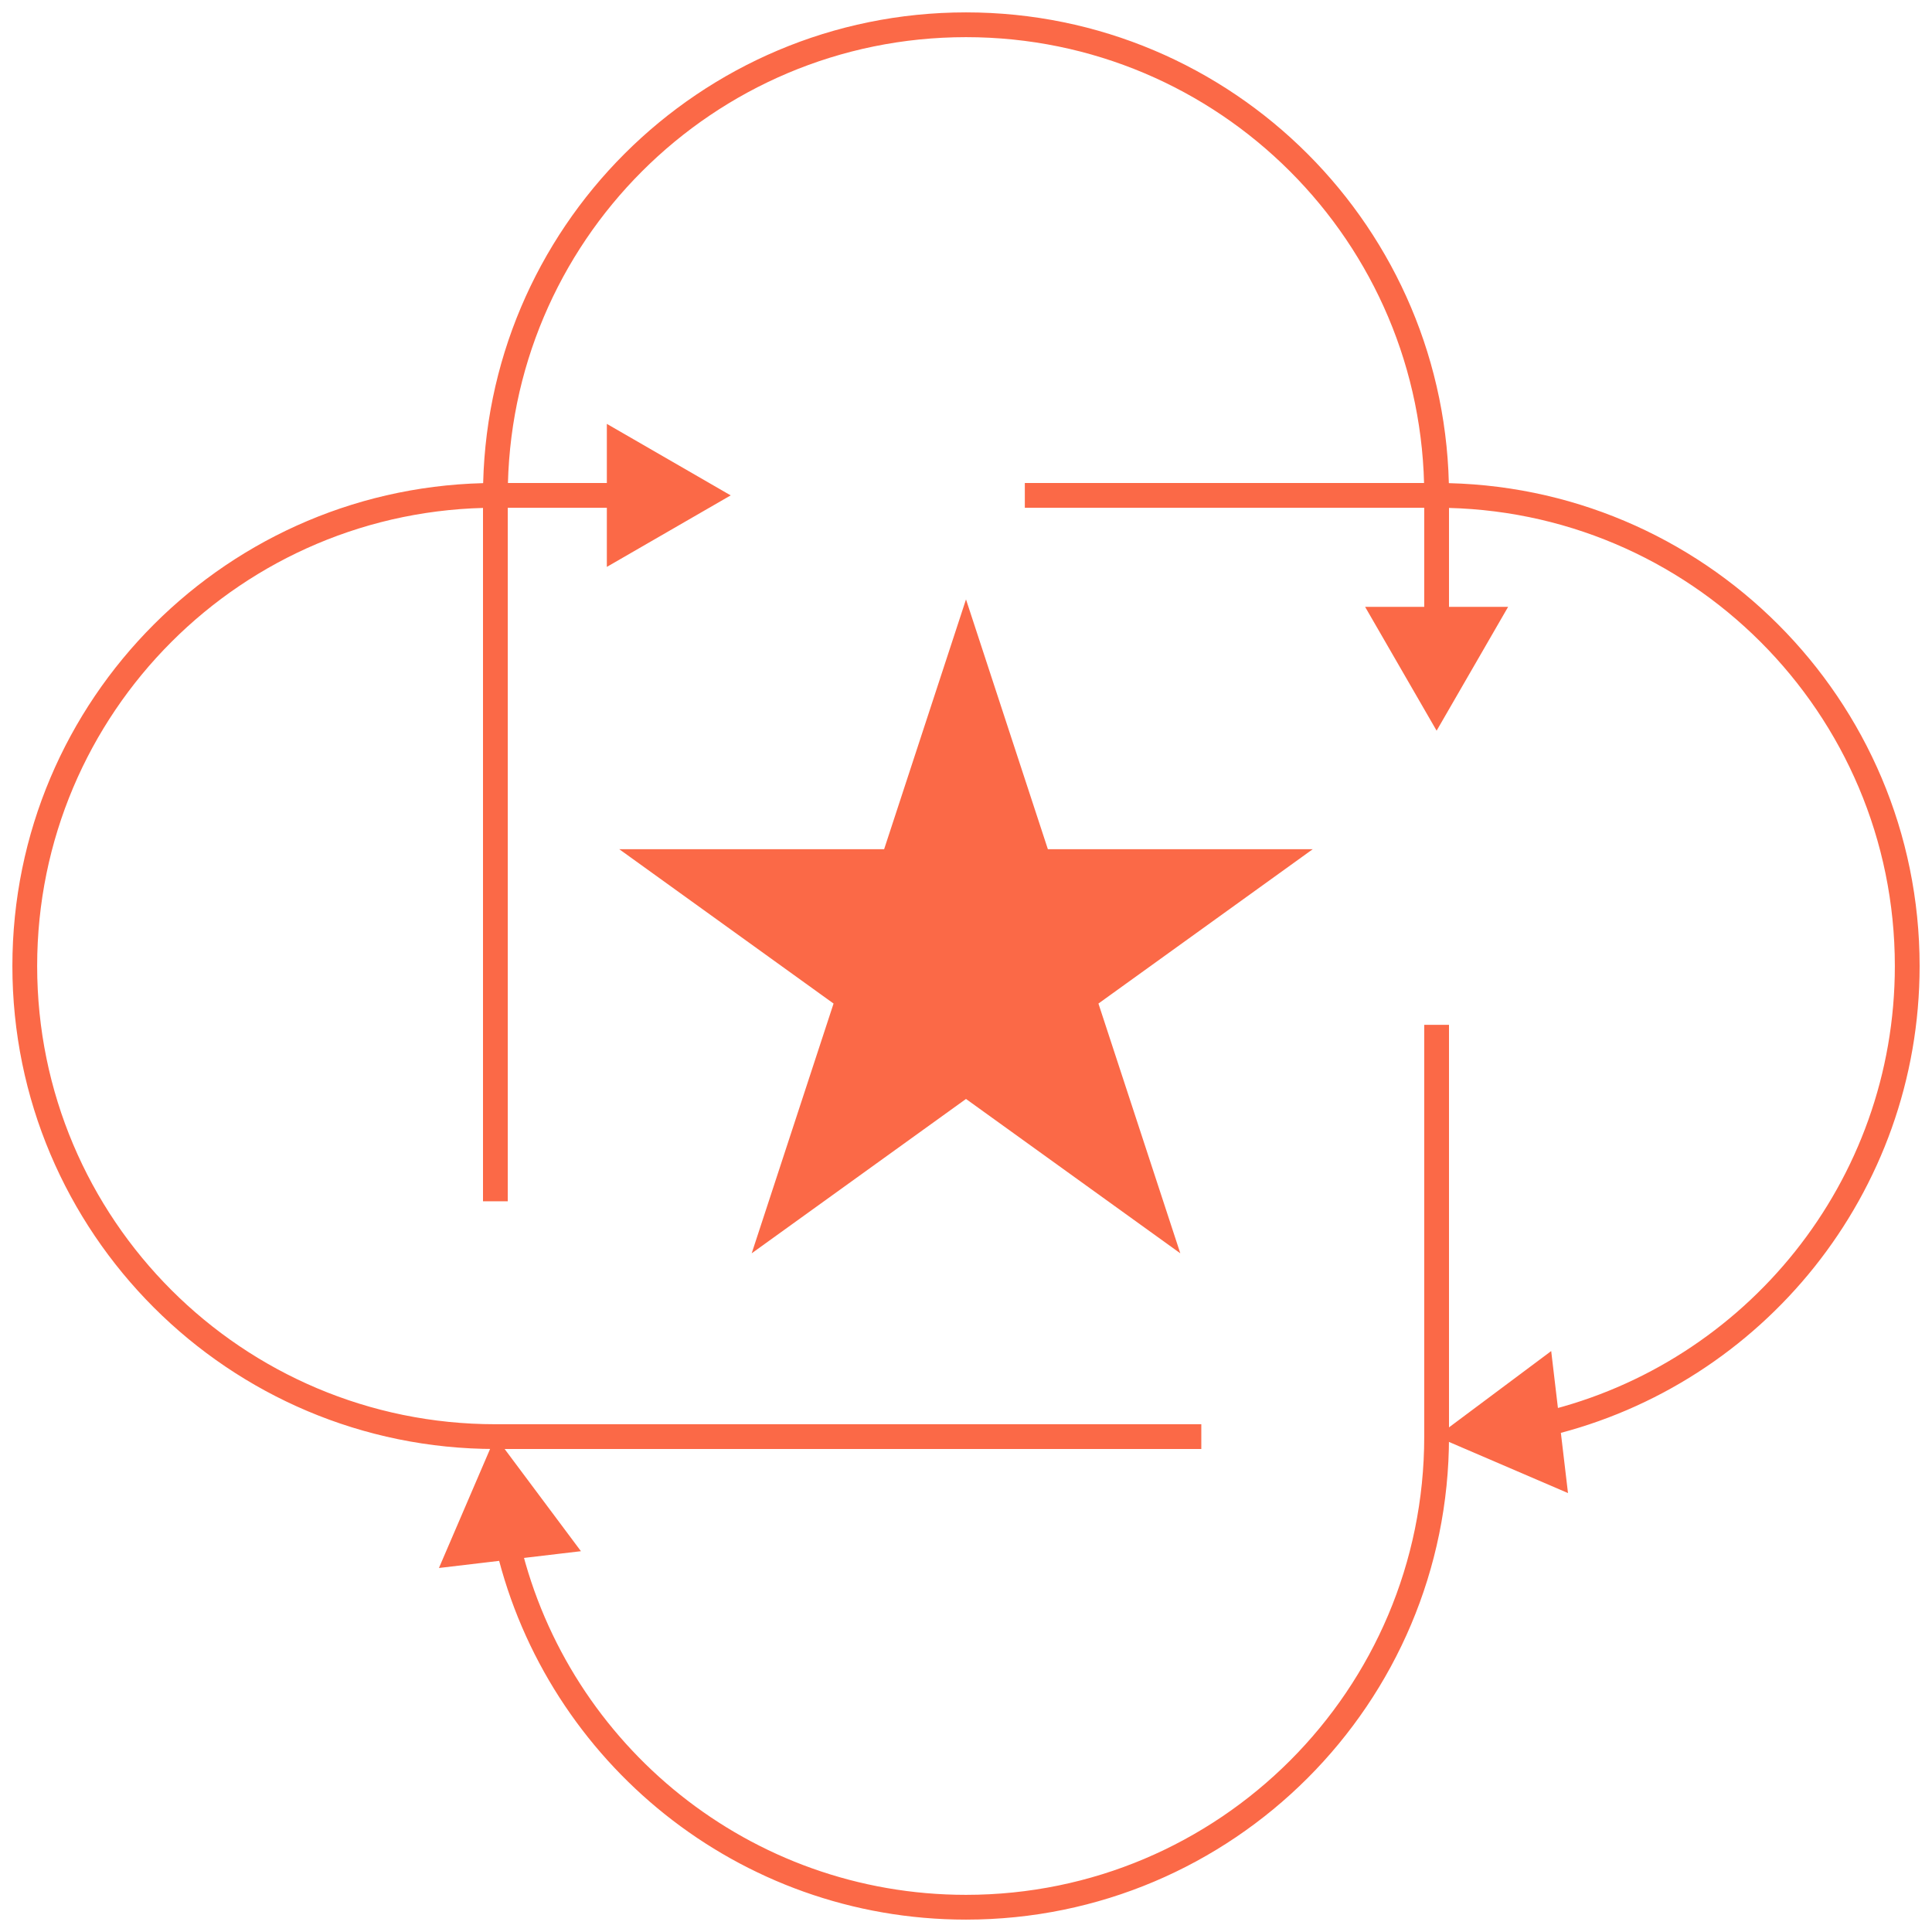
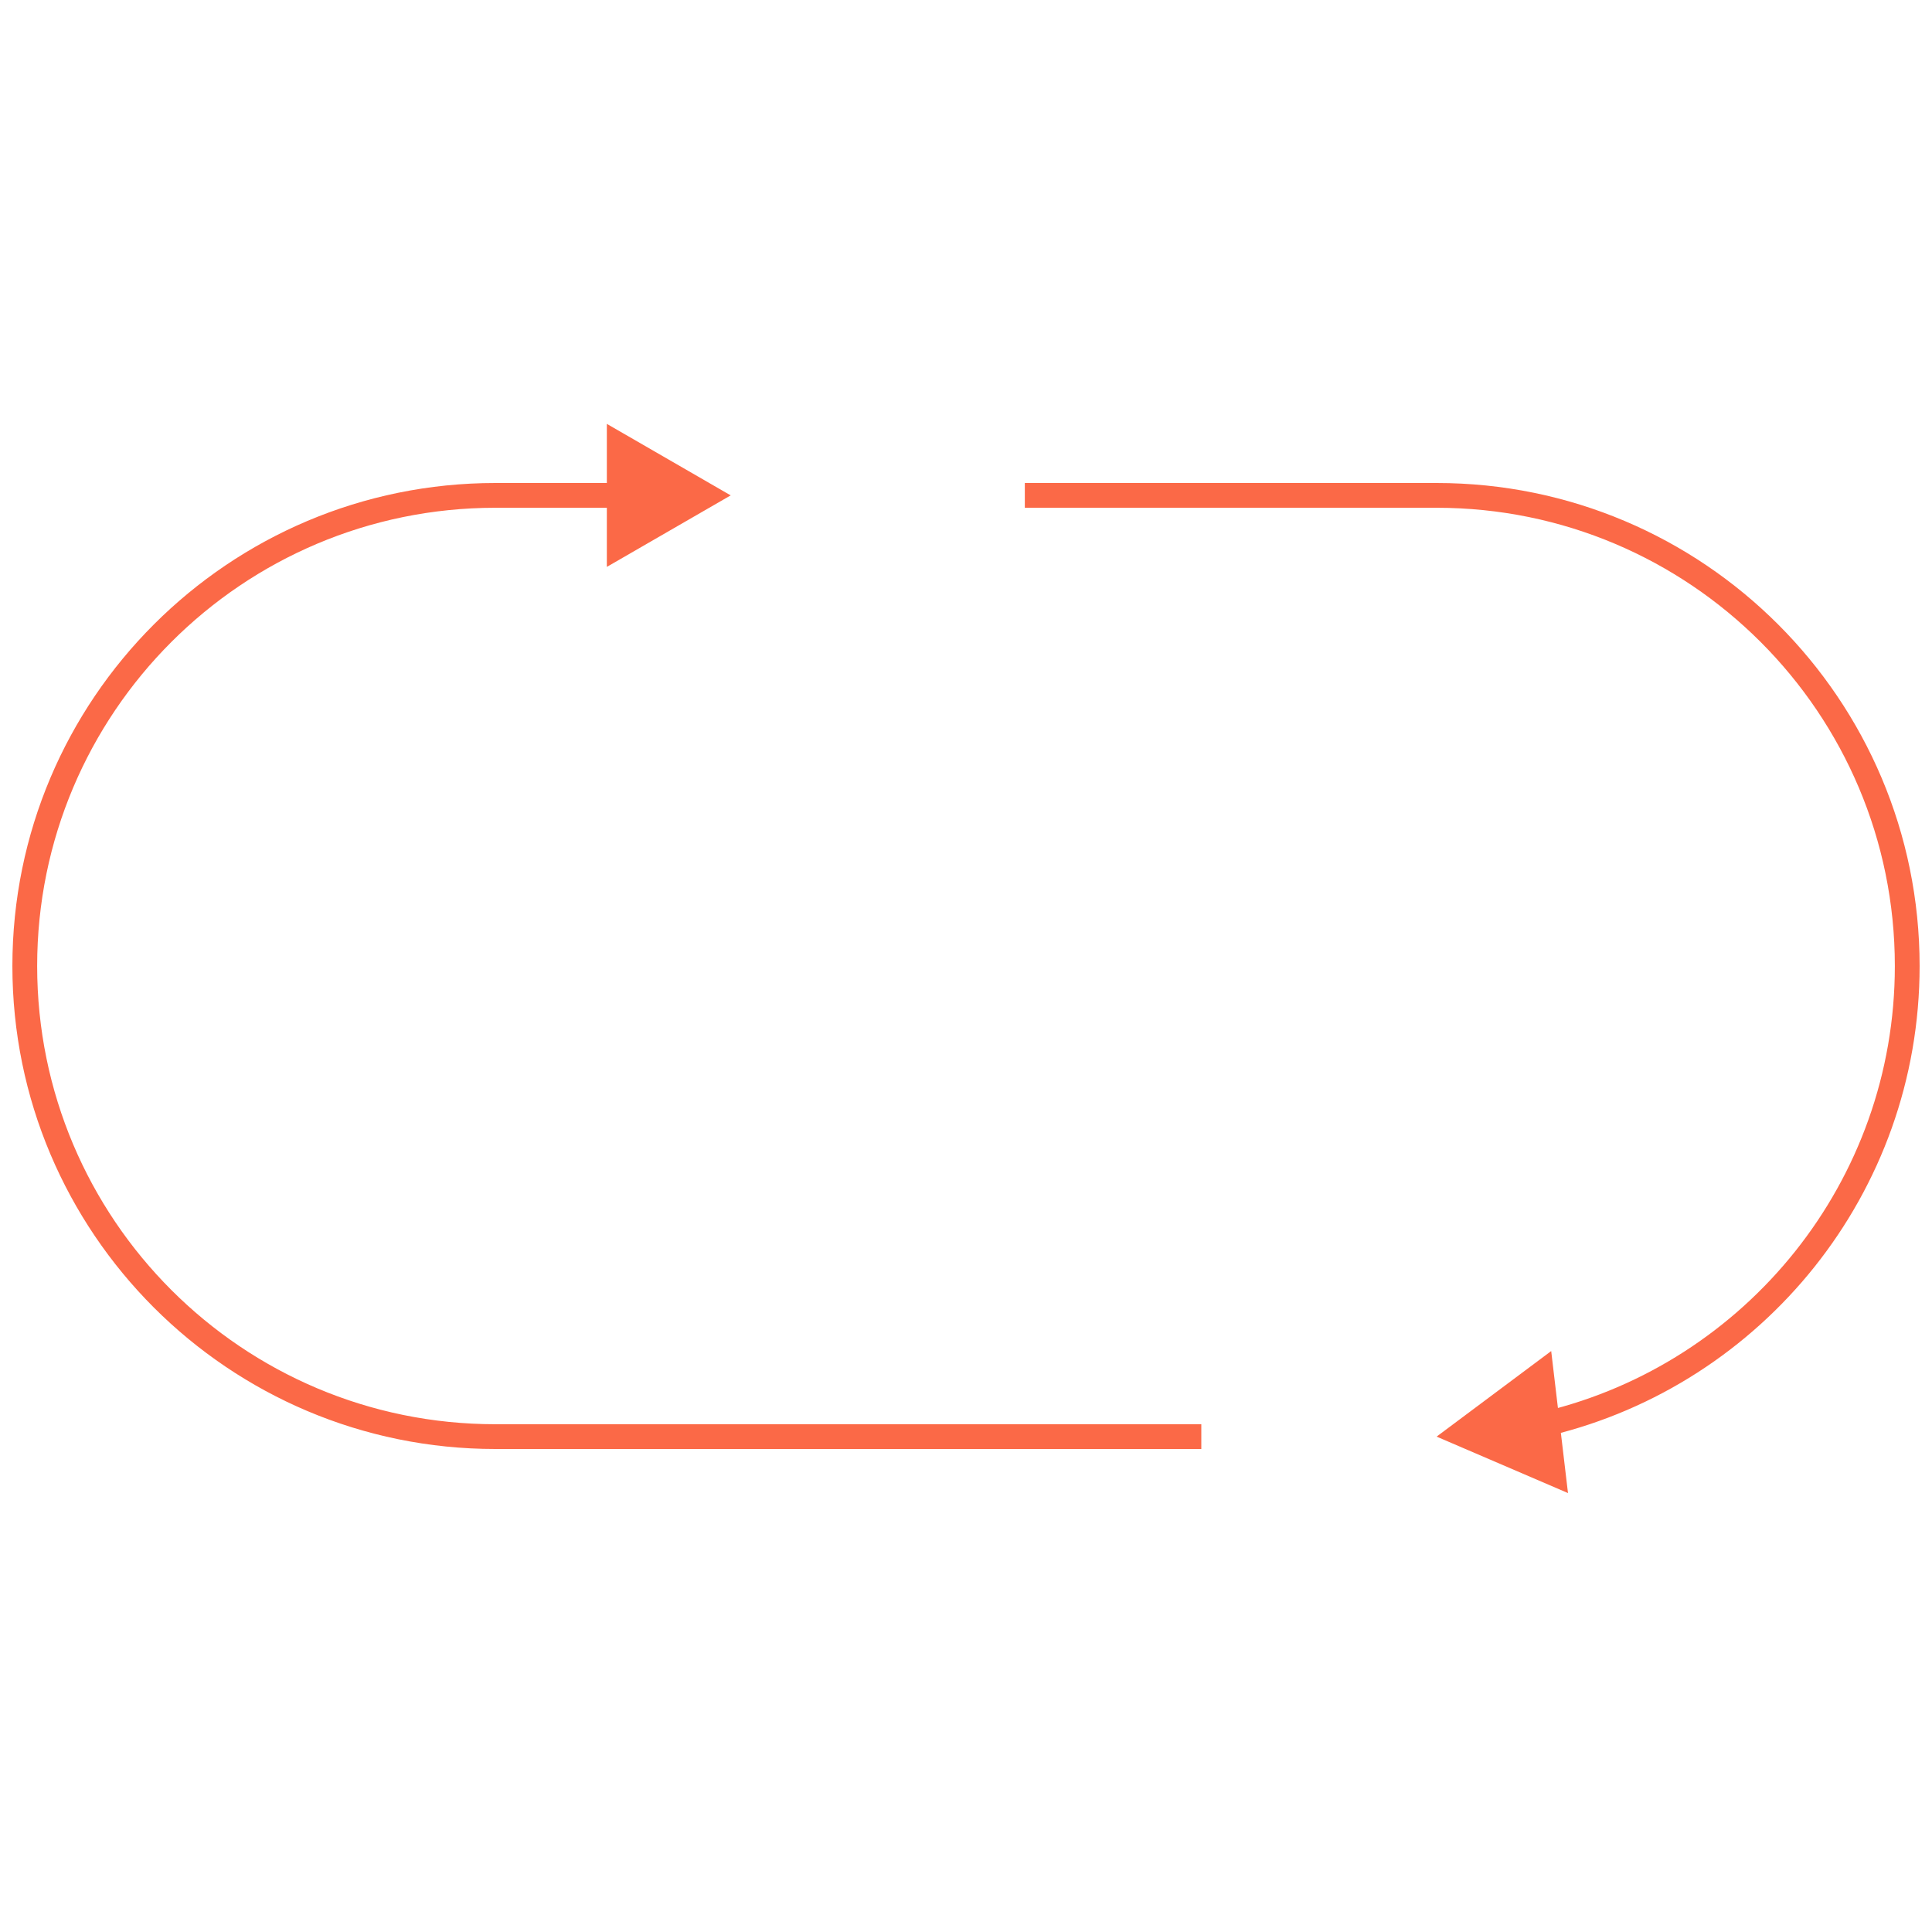
<svg xmlns="http://www.w3.org/2000/svg" width="78" height="78" viewBox="0 0 78 78" fill="none">
-   <path d="M58 29.5L60.887 24.5H55.113L58 29.5ZM20 58L17.721 63.304L23.454 62.626L20 58ZM57.5 20V25H58.5V20H57.5ZM57.5 53.25V58H58.5V53.25H57.5ZM57.5 41.375V53.25H58.5V41.375H57.5ZM20.5 39V20H19.5V39H20.5ZM20.5 48.5V39H19.5V48.5H20.5ZM39 76.5C30.283 76.5 22.972 70.47 21.015 62.353L20.043 62.587C22.106 71.143 29.81 77.5 39 77.5V76.5ZM39 77.5C49.77 77.5 58.5 68.77 58.5 58H57.5C57.5 68.217 49.217 76.5 39 76.5V77.5ZM39 1.5C49.217 1.5 57.5 9.783 57.5 20H58.5C58.5 9.23 49.77 0.5 39 0.5V1.5ZM39 0.5C28.23 0.5 19.5 9.23 19.5 20H20.5C20.5 9.783 28.783 1.5 39 1.5V0.5Z" fill="#FB6947" />
  <path d="M29.5 20L24.5 17.113V22.887L29.5 20ZM58 58L63.304 60.279L62.626 54.546L58 58ZM20 20.5H25V19.5H20V20.5ZM53.25 20.5H58V19.5H53.25V20.5ZM41.375 20.5H53.25V19.5H41.375V20.5ZM39 57.5H20V58.5H39V57.5ZM48.5 57.5H39V58.5H48.5V57.5ZM76.5 39C76.5 47.717 70.47 55.028 62.353 56.985L62.587 57.957C71.143 55.894 77.5 48.19 77.5 39H76.5ZM77.5 39C77.5 28.23 68.77 19.5 58 19.5V20.5C68.217 20.5 76.5 28.783 76.5 39H77.5ZM1.5 39C1.5 28.783 9.783 20.5 20 20.5V19.5C9.23 19.5 0.5 28.23 0.5 39H1.5ZM0.5 39C0.5 49.77 9.23 58.5 20 58.5V57.5C9.783 57.5 1.5 49.217 1.5 39H0.5Z" fill="#FB6947" />
-   <path d="M39 25.805L41.83 34.44L41.943 34.784H42.305H51.45L44.055 40.11L43.758 40.324L43.872 40.672L46.699 49.297L39.292 43.962L39 43.752L38.708 43.962L31.301 49.297L34.128 40.672L34.242 40.324L33.945 40.11L26.55 34.784H35.695H36.057L36.17 34.44L39 25.805Z" fill="#FB6947" stroke="#FB6947" />
</svg>